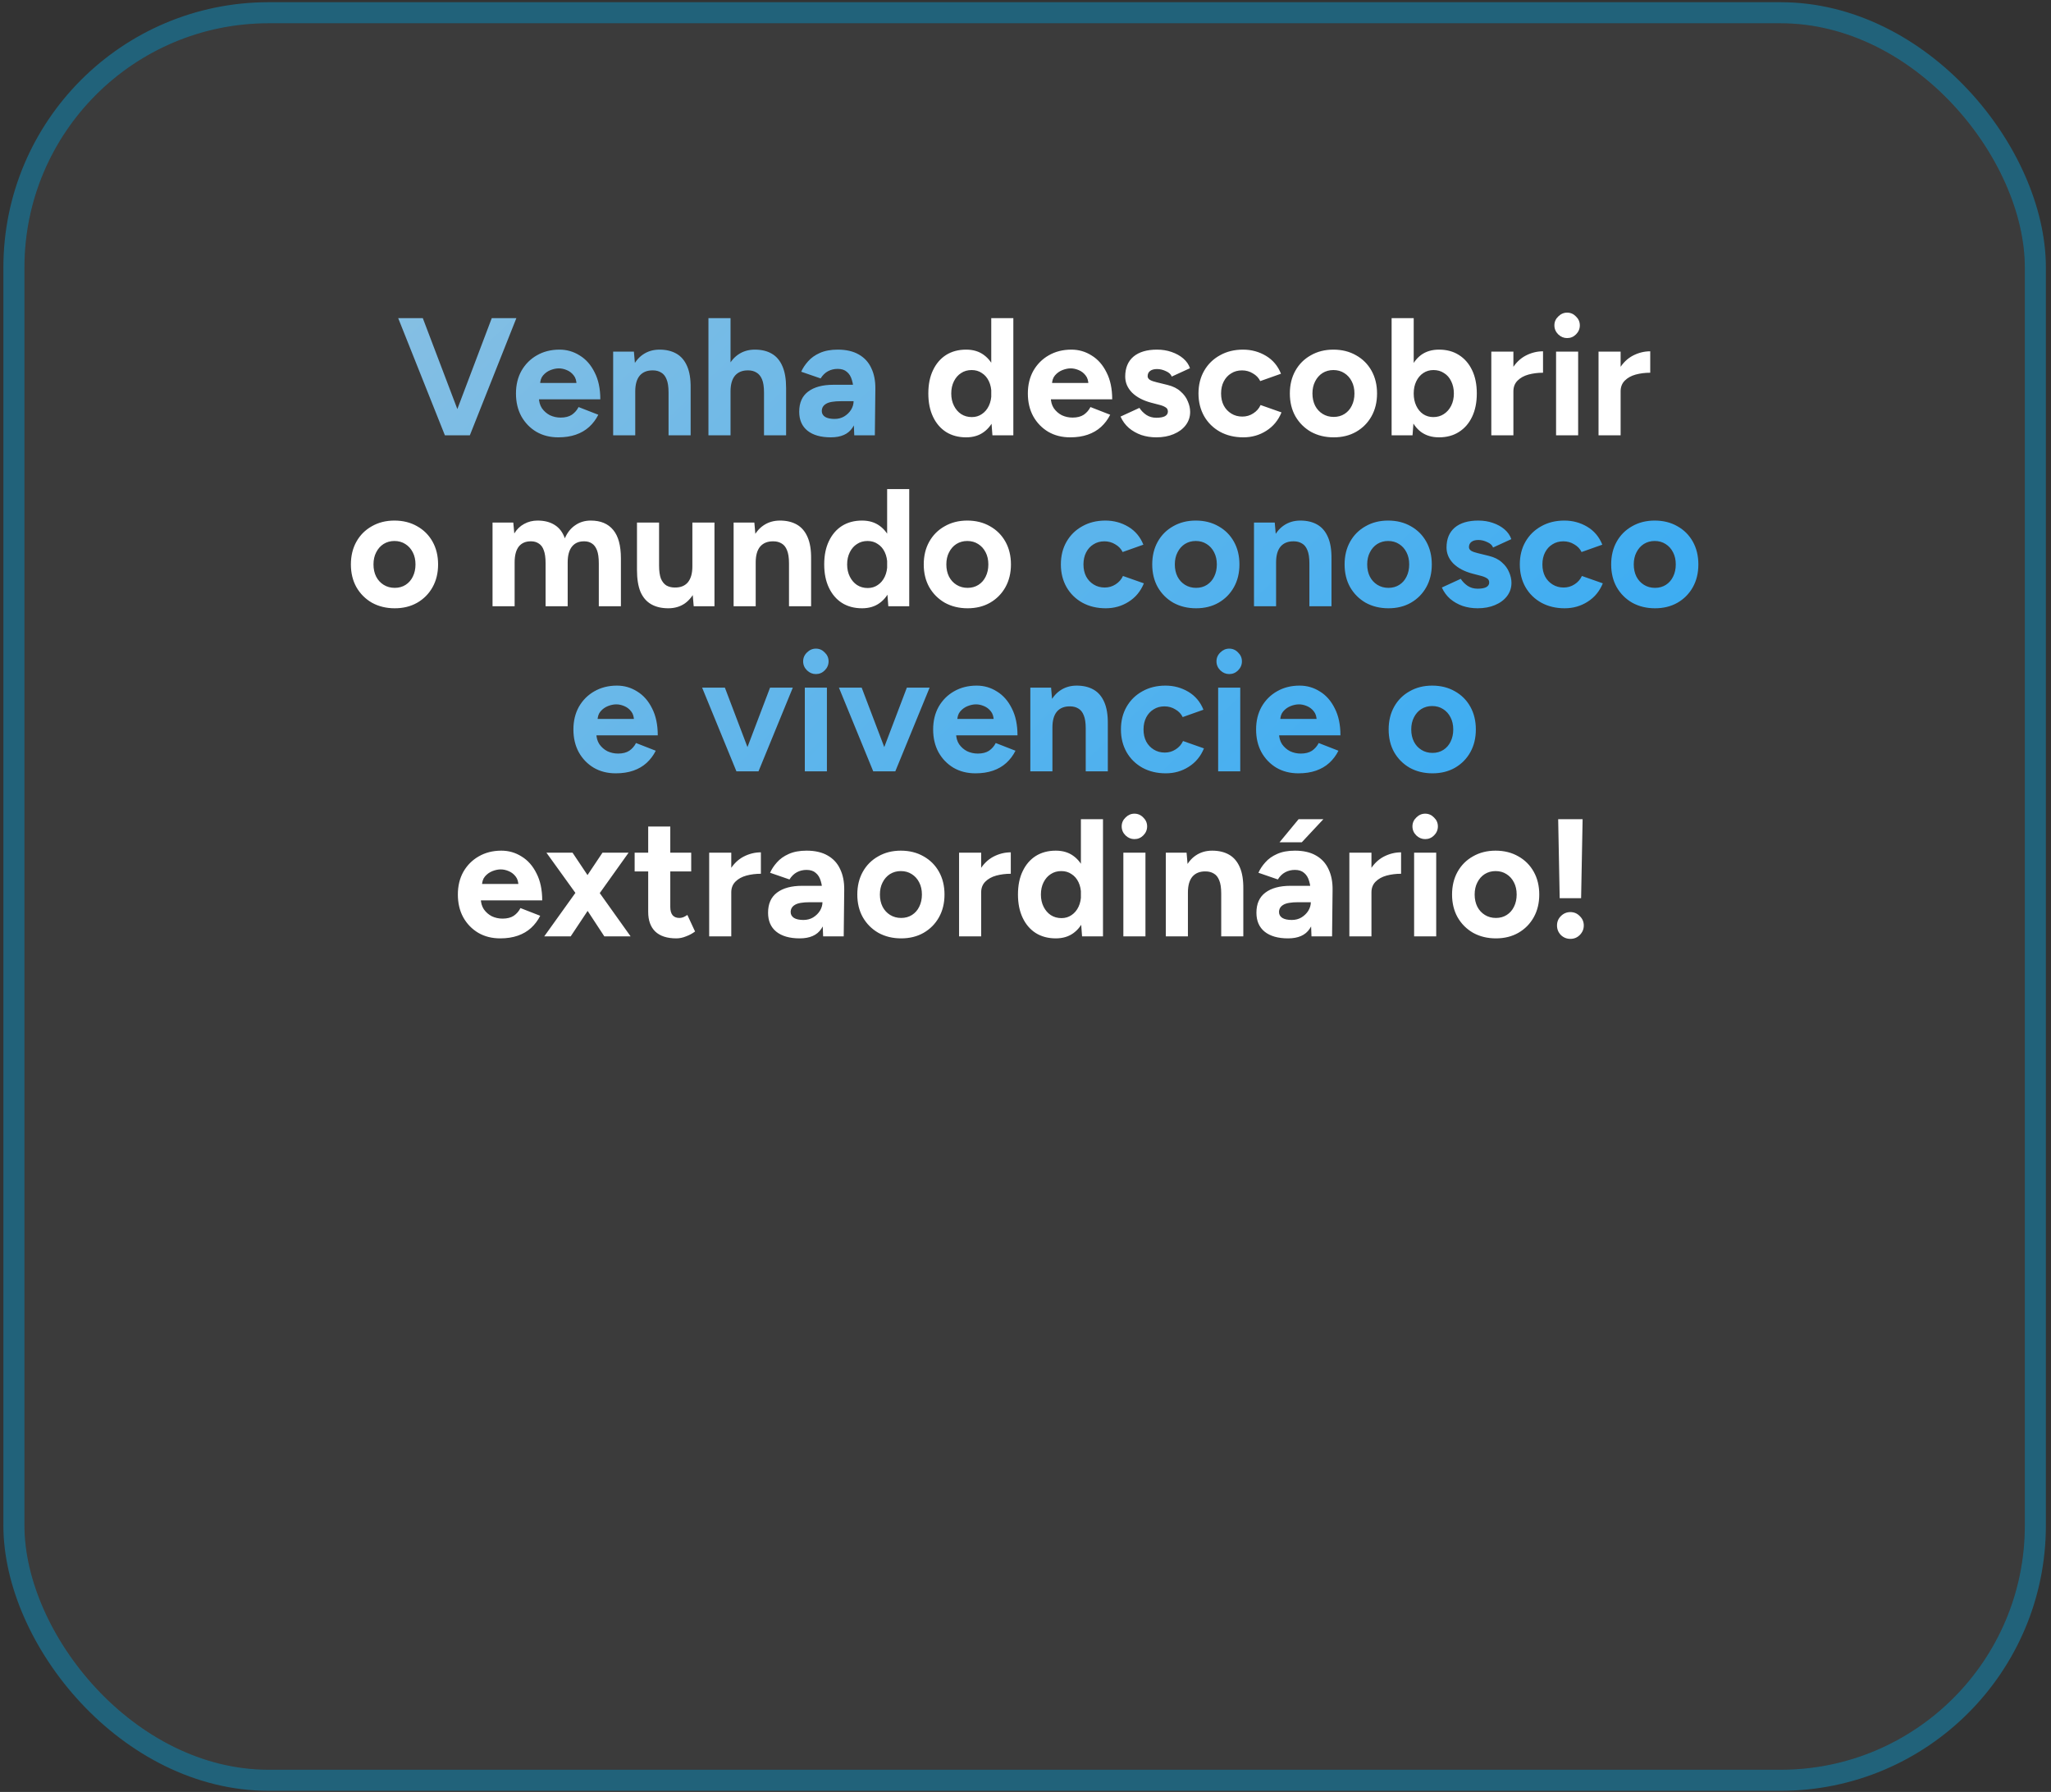
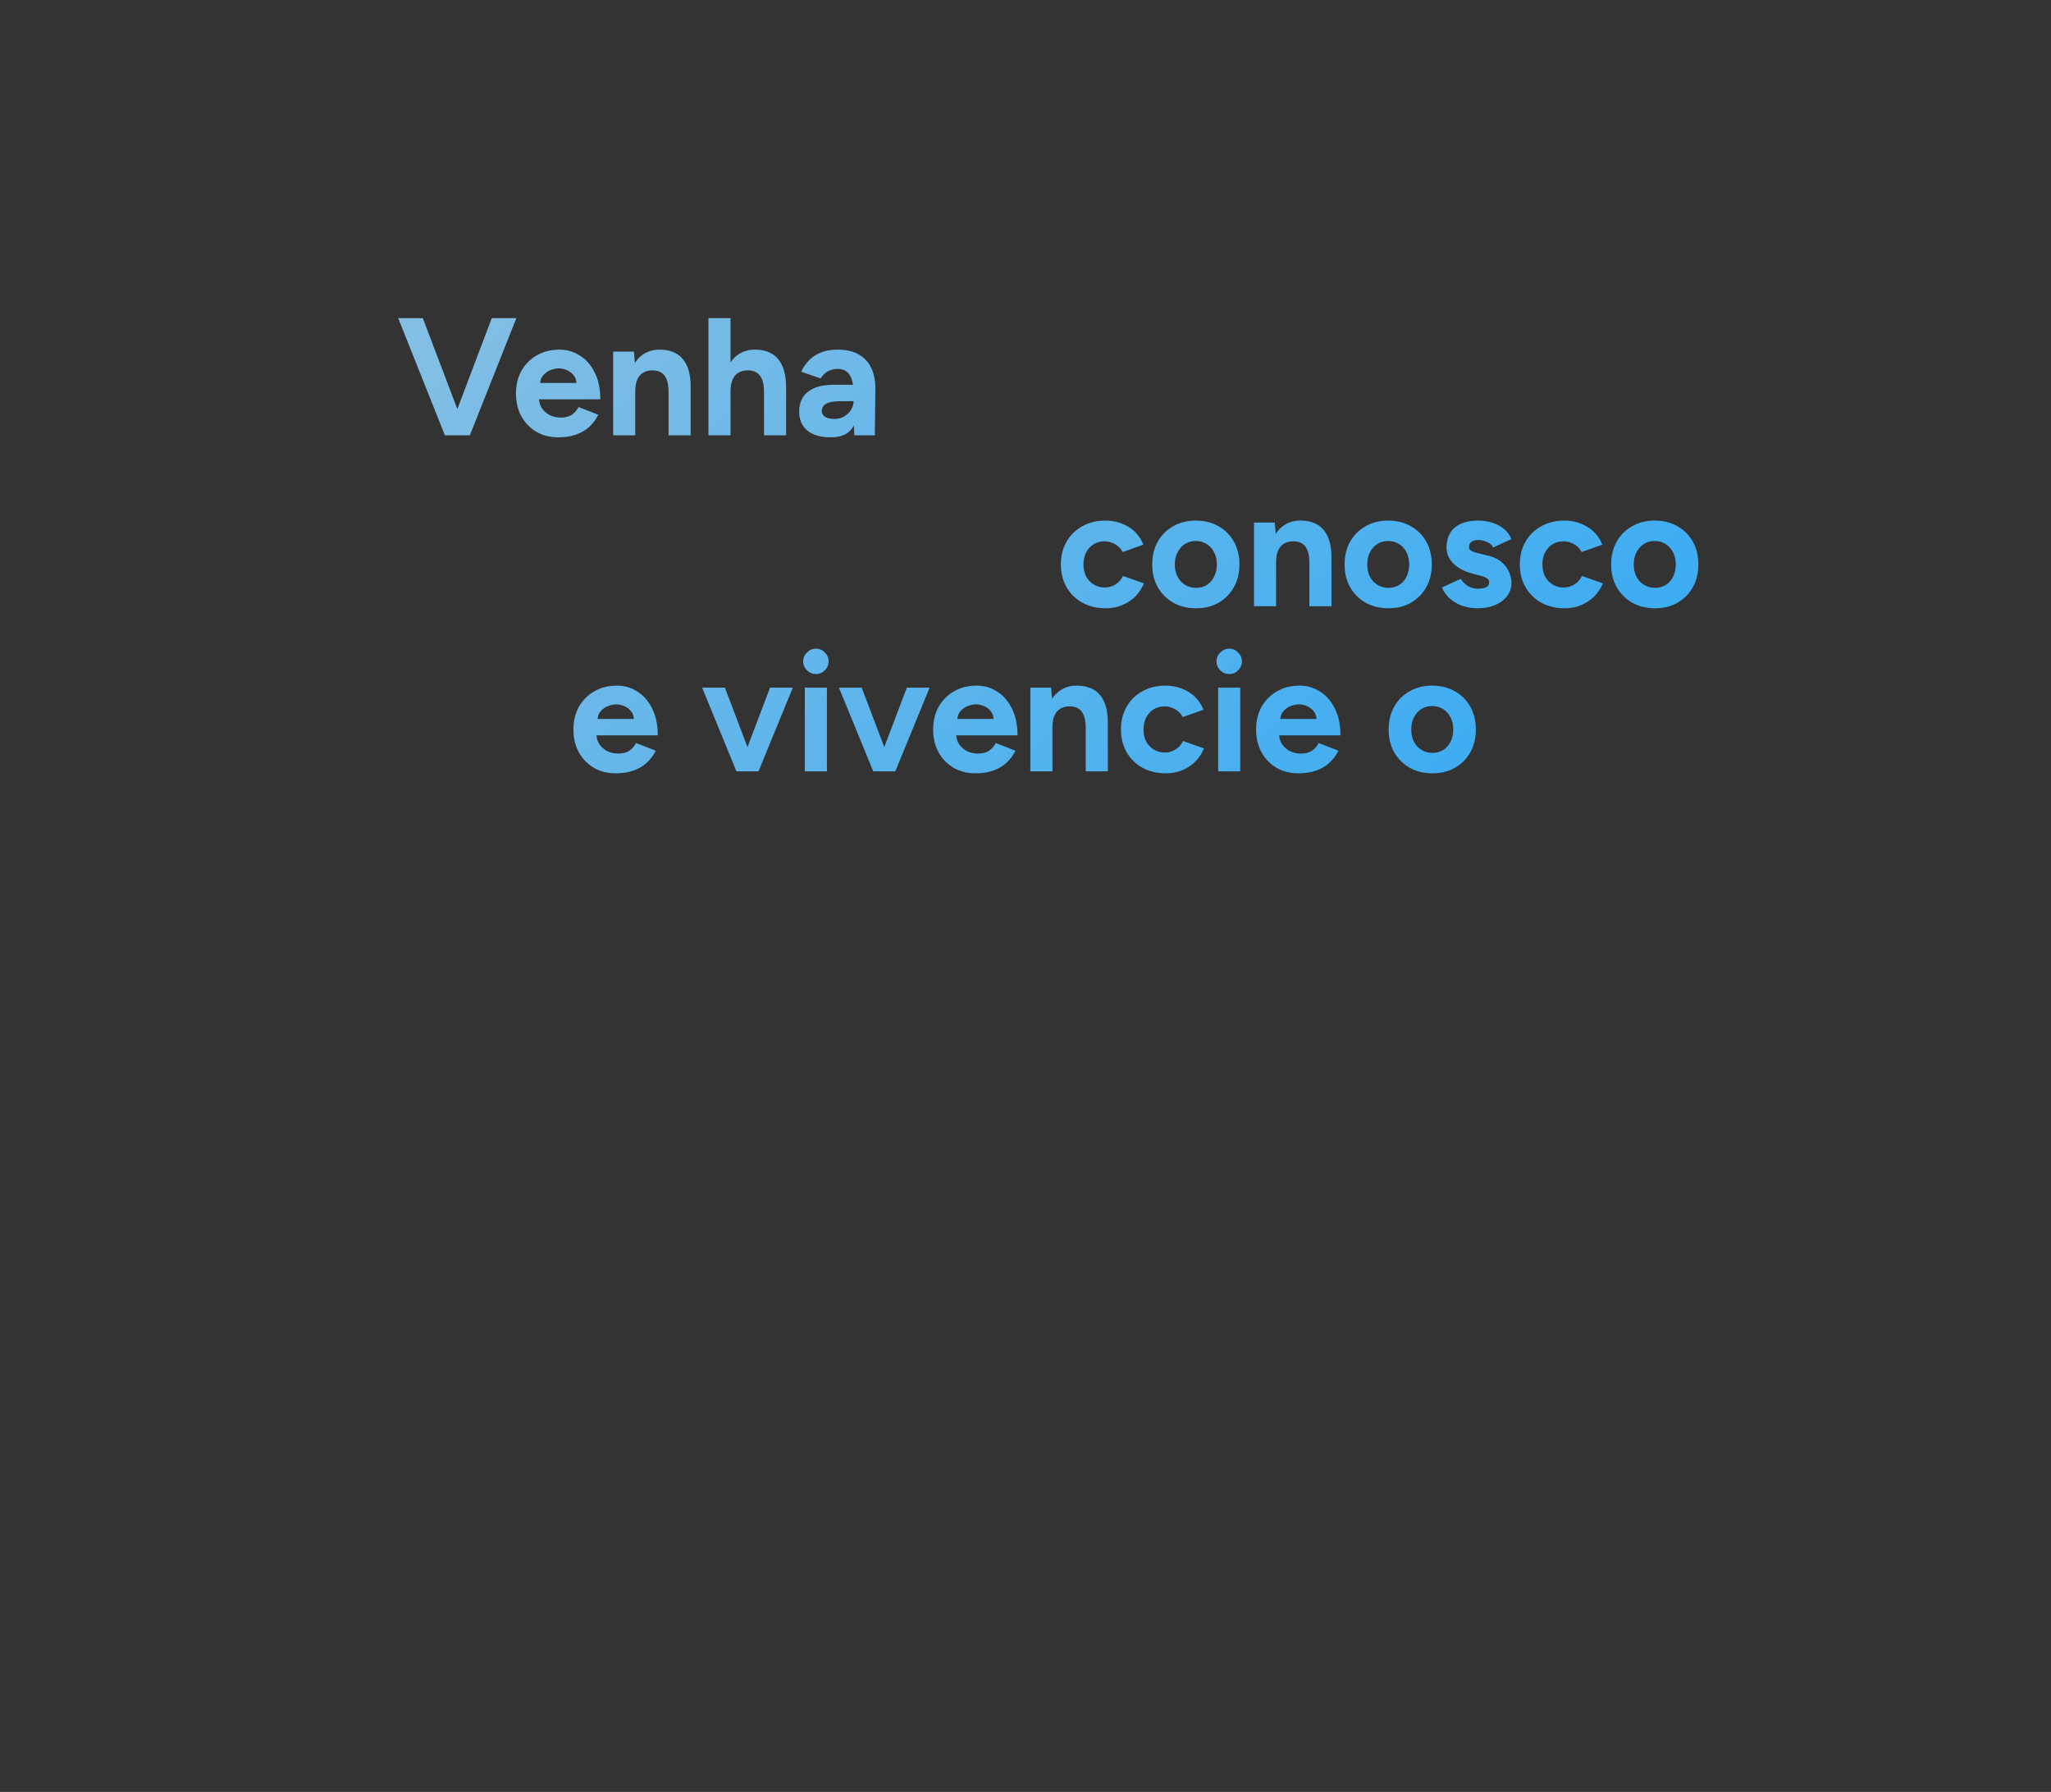
<svg xmlns="http://www.w3.org/2000/svg" width="348" height="304" viewBox="0 0 348 304" fill="none">
  <rect x="0" y="0" width="348" height="304" fill="#333333" stroke="none" />
  <g data-figma-bg-blur-radius="14.2901">
-     <rect x="4.147" y="3.947" width="339.412" height="296.291" rx="41.441" fill="#D9D9D9" fill-opacity="0.05" />
-     <rect x="2.361" y="2.161" width="342.984" height="299.863" rx="43.228" stroke="#00BBFF" stroke-opacity="0.35" stroke-width="3.573" />
-   </g>
+     </g>
  <path d="M75.913 73.853L83.438 53.976H87.613L79.719 73.853H75.913ZM75.487 73.853L67.565 53.976H71.739L79.293 73.853H75.487ZM94.73 74.194C93.329 74.194 92.089 73.882 91.01 73.257C89.931 72.614 89.079 71.733 88.454 70.616C87.849 69.499 87.546 68.212 87.546 66.754C87.546 65.297 87.858 64.009 88.483 62.892C89.126 61.775 89.997 60.905 91.095 60.28C92.212 59.636 93.49 59.314 94.929 59.314C96.178 59.314 97.324 59.646 98.365 60.308C99.425 60.952 100.267 61.908 100.892 63.176C101.536 64.426 101.858 65.95 101.858 67.748H91.095L91.436 67.407C91.436 68.108 91.606 68.723 91.947 69.253C92.307 69.764 92.761 70.162 93.31 70.446C93.878 70.711 94.484 70.844 95.128 70.844C95.904 70.844 96.538 70.683 97.03 70.361C97.522 70.02 97.901 69.585 98.166 69.055L101.517 70.361C101.119 71.156 100.599 71.847 99.955 72.434C99.33 73.002 98.583 73.437 97.712 73.74C96.841 74.043 95.847 74.194 94.73 74.194ZM91.635 65.306L91.294 64.965H98.138L97.825 65.306C97.825 64.625 97.665 64.085 97.343 63.688C97.021 63.271 96.623 62.968 96.15 62.779C95.696 62.59 95.251 62.495 94.815 62.495C94.38 62.495 93.916 62.59 93.424 62.779C92.932 62.968 92.506 63.271 92.146 63.688C91.805 64.085 91.635 64.625 91.635 65.306ZM104.036 73.853V59.655H107.557L107.784 62.268V73.853H104.036ZM113.435 73.853V66.584H117.184V73.853H113.435ZM113.435 66.584C113.435 65.618 113.322 64.871 113.095 64.341C112.886 63.81 112.583 63.432 112.186 63.205C111.788 62.959 111.325 62.836 110.794 62.836C109.829 62.817 109.081 63.11 108.551 63.716C108.04 64.322 107.784 65.221 107.784 66.414H106.535C106.535 64.899 106.753 63.621 107.188 62.58C107.642 61.52 108.267 60.715 109.062 60.166C109.876 59.598 110.823 59.314 111.902 59.314C113.019 59.314 113.975 59.542 114.77 59.996C115.565 60.45 116.171 61.16 116.587 62.126C117.004 63.072 117.203 64.303 117.184 65.817V66.584H113.435ZM120.204 73.853V53.976H123.952V73.853H120.204ZM129.632 73.853V66.584H133.38V73.853H129.632ZM129.632 66.584C129.632 65.618 129.518 64.871 129.291 64.341C129.064 63.81 128.751 63.432 128.354 63.205C127.956 62.959 127.493 62.836 126.962 62.836C125.997 62.817 125.249 63.11 124.719 63.716C124.208 64.322 123.952 65.221 123.952 66.414H122.703C122.703 64.899 122.921 63.621 123.356 62.58C123.81 61.52 124.435 60.715 125.23 60.166C126.044 59.598 126.991 59.314 128.07 59.314C129.206 59.314 130.162 59.542 130.938 59.996C131.733 60.45 132.339 61.16 132.755 62.126C133.172 63.072 133.38 64.303 133.38 65.817V66.584H129.632ZM144.946 73.853L144.833 70.985V66.669C144.833 65.817 144.738 65.088 144.549 64.483C144.379 63.877 144.095 63.413 143.697 63.091C143.318 62.75 142.798 62.58 142.135 62.58C141.529 62.58 140.98 62.712 140.488 62.978C139.996 63.243 139.579 63.65 139.239 64.199L135.945 63.063C136.21 62.457 136.598 61.87 137.109 61.302C137.62 60.715 138.283 60.242 139.097 59.882C139.93 59.504 140.943 59.314 142.135 59.314C143.574 59.314 144.767 59.589 145.713 60.138C146.679 60.687 147.389 61.463 147.843 62.466C148.316 63.451 148.543 64.625 148.524 65.988L148.439 73.853H144.946ZM140.971 74.194C139.267 74.194 137.942 73.816 136.995 73.058C136.068 72.301 135.604 71.231 135.604 69.85C135.604 68.335 136.106 67.199 137.109 66.442C138.131 65.666 139.561 65.278 141.397 65.278H145.003V68.061H142.703C141.473 68.061 140.621 68.212 140.147 68.515C139.674 68.799 139.437 69.206 139.437 69.736C139.437 70.153 139.627 70.484 140.005 70.73C140.384 70.957 140.914 71.071 141.596 71.071C142.22 71.071 142.769 70.929 143.243 70.645C143.735 70.342 144.123 69.963 144.407 69.509C144.691 69.035 144.833 68.553 144.833 68.061H145.742C145.742 69.992 145.372 71.497 144.634 72.576C143.915 73.655 142.694 74.194 140.971 74.194ZM187.612 103.194C186.135 103.194 184.82 102.882 183.665 102.257C182.51 101.614 181.611 100.733 180.967 99.616C180.323 98.48 180.002 97.193 180.002 95.754C180.002 94.297 180.323 93.009 180.967 91.892C181.611 90.775 182.501 89.905 183.636 89.28C184.772 88.636 186.078 88.314 187.555 88.314C188.975 88.314 190.272 88.665 191.445 89.365C192.619 90.066 193.471 91.078 194.001 92.403L190.48 93.653C190.215 93.104 189.798 92.668 189.231 92.347C188.682 92.006 188.066 91.836 187.385 91.836C186.684 91.836 186.069 92.006 185.539 92.347C185.009 92.668 184.592 93.123 184.29 93.71C183.987 94.297 183.835 94.978 183.835 95.754C183.835 96.531 183.987 97.212 184.29 97.799C184.592 98.367 185.018 98.821 185.567 99.162C186.116 99.503 186.741 99.673 187.442 99.673C188.123 99.673 188.738 99.493 189.287 99.133C189.855 98.774 190.272 98.301 190.537 97.714L194.086 98.963C193.537 100.307 192.676 101.348 191.502 102.087C190.347 102.825 189.051 103.194 187.612 103.194ZM202.943 103.194C201.505 103.194 200.217 102.882 199.081 102.257C197.964 101.614 197.084 100.733 196.44 99.616C195.816 98.499 195.503 97.212 195.503 95.754C195.503 94.297 195.816 93.009 196.44 91.892C197.065 90.775 197.936 89.905 199.053 89.28C200.17 88.636 201.448 88.314 202.886 88.314C204.344 88.314 205.632 88.636 206.748 89.28C207.865 89.905 208.736 90.775 209.361 91.892C209.986 93.009 210.298 94.297 210.298 95.754C210.298 97.212 209.986 98.499 209.361 99.616C208.736 100.733 207.865 101.614 206.748 102.257C205.65 102.882 204.382 103.194 202.943 103.194ZM202.943 99.73C203.644 99.73 204.259 99.559 204.789 99.219C205.319 98.878 205.726 98.414 206.01 97.827C206.313 97.222 206.464 96.531 206.464 95.754C206.464 94.978 206.313 94.297 206.01 93.71C205.707 93.104 205.281 92.631 204.732 92.29C204.202 91.949 203.587 91.779 202.886 91.779C202.205 91.779 201.59 91.949 201.041 92.29C200.511 92.631 200.094 93.104 199.791 93.71C199.488 94.297 199.337 94.978 199.337 95.754C199.337 96.531 199.488 97.222 199.791 97.827C200.094 98.414 200.52 98.878 201.069 99.219C201.618 99.559 202.243 99.73 202.943 99.73ZM212.77 102.854V88.655H216.291L216.518 91.268V102.854H212.77ZM222.169 102.854V95.584H225.918V102.854H222.169ZM222.169 95.584C222.169 94.618 222.056 93.871 221.829 93.341C221.62 92.811 221.318 92.432 220.92 92.205C220.522 91.959 220.059 91.836 219.529 91.836C218.563 91.817 217.815 92.11 217.285 92.716C216.774 93.322 216.518 94.221 216.518 95.414H215.269C215.269 93.899 215.487 92.621 215.922 91.58C216.376 90.52 217.001 89.715 217.796 89.166C218.61 88.598 219.557 88.314 220.636 88.314C221.753 88.314 222.709 88.542 223.504 88.996C224.299 89.45 224.905 90.16 225.321 91.126C225.738 92.072 225.937 93.303 225.918 94.817V95.584H222.169ZM235.583 103.194C234.144 103.194 232.857 102.882 231.721 102.257C230.604 101.614 229.724 100.733 229.08 99.616C228.455 98.499 228.143 97.212 228.143 95.754C228.143 94.297 228.455 93.009 229.08 91.892C229.705 90.775 230.576 89.905 231.693 89.28C232.809 88.636 234.087 88.314 235.526 88.314C236.984 88.314 238.271 88.636 239.388 89.28C240.505 89.905 241.376 90.775 242.001 91.892C242.625 93.009 242.938 94.297 242.938 95.754C242.938 97.212 242.625 98.499 242.001 99.616C241.376 100.733 240.505 101.614 239.388 102.257C238.29 102.882 237.022 103.194 235.583 103.194ZM235.583 99.73C236.283 99.73 236.899 99.559 237.429 99.219C237.959 98.878 238.366 98.414 238.65 97.827C238.953 97.222 239.104 96.531 239.104 95.754C239.104 94.978 238.953 94.297 238.65 93.71C238.347 93.104 237.921 92.631 237.372 92.29C236.842 91.949 236.227 91.779 235.526 91.779C234.845 91.779 234.229 91.949 233.68 92.29C233.15 92.631 232.734 93.104 232.431 93.71C232.128 94.297 231.977 94.978 231.977 95.754C231.977 96.531 232.128 97.222 232.431 97.827C232.734 98.414 233.16 98.878 233.709 99.219C234.258 99.559 234.882 99.73 235.583 99.73ZM250.72 103.194C249.811 103.194 248.959 103.062 248.164 102.797C247.369 102.513 246.669 102.115 246.063 101.604C245.457 101.074 244.984 100.43 244.643 99.673L247.852 98.196C248.136 98.651 248.524 99.048 249.016 99.389C249.508 99.711 250.076 99.872 250.72 99.872C251.345 99.872 251.827 99.787 252.168 99.616C252.509 99.427 252.679 99.162 252.679 98.821C252.679 98.48 252.537 98.234 252.253 98.083C251.988 97.912 251.619 97.77 251.146 97.657L249.84 97.316C248.477 96.957 247.398 96.388 246.602 95.612C245.826 94.817 245.438 93.909 245.438 92.886C245.438 91.429 245.902 90.302 246.83 89.507C247.776 88.712 249.111 88.314 250.834 88.314C251.723 88.314 252.547 88.447 253.304 88.712C254.08 88.977 254.743 89.346 255.292 89.819C255.841 90.293 256.219 90.842 256.428 91.466L253.332 92.886C253.2 92.508 252.878 92.205 252.367 91.978C251.856 91.731 251.345 91.608 250.834 91.608C250.322 91.608 249.925 91.722 249.641 91.949C249.376 92.157 249.243 92.451 249.243 92.829C249.243 93.076 249.376 93.284 249.641 93.454C249.906 93.606 250.285 93.738 250.777 93.852L252.623 94.306C253.55 94.533 254.288 94.902 254.837 95.414C255.405 95.906 255.812 96.464 256.059 97.089C256.324 97.695 256.456 98.291 256.456 98.878C256.456 99.73 256.201 100.487 255.689 101.15C255.197 101.793 254.516 102.295 253.645 102.655C252.793 103.014 251.818 103.194 250.72 103.194ZM265.481 103.194C264.005 103.194 262.689 102.882 261.534 102.257C260.379 101.614 259.48 100.733 258.836 99.616C258.193 98.48 257.871 97.193 257.871 95.754C257.871 94.297 258.193 93.009 258.836 91.892C259.48 90.775 260.37 89.905 261.506 89.28C262.641 88.636 263.948 88.314 265.424 88.314C266.844 88.314 268.141 88.665 269.315 89.365C270.488 90.066 271.34 91.078 271.87 92.403L268.349 93.653C268.084 93.104 267.668 92.668 267.1 92.347C266.551 92.006 265.935 91.836 265.254 91.836C264.554 91.836 263.938 92.006 263.408 92.347C262.878 92.668 262.462 93.123 262.159 93.71C261.856 94.297 261.704 94.978 261.704 95.754C261.704 96.531 261.856 97.212 262.159 97.799C262.462 98.367 262.888 98.821 263.437 99.162C263.986 99.503 264.61 99.673 265.311 99.673C265.992 99.673 266.608 99.493 267.157 99.133C267.724 98.774 268.141 98.301 268.406 97.714L271.956 98.963C271.407 100.307 270.545 101.348 269.371 102.087C268.217 102.825 266.92 103.194 265.481 103.194ZM280.812 103.194C279.374 103.194 278.086 102.882 276.951 102.257C275.834 101.614 274.953 100.733 274.31 99.616C273.685 98.499 273.373 97.212 273.373 95.754C273.373 94.297 273.685 93.009 274.31 91.892C274.934 90.775 275.805 89.905 276.922 89.28C278.039 88.636 279.317 88.314 280.756 88.314C282.213 88.314 283.501 88.636 284.618 89.28C285.735 89.905 286.605 90.775 287.23 91.892C287.855 93.009 288.167 94.297 288.167 95.754C288.167 97.212 287.855 98.499 287.23 99.616C286.605 100.733 285.735 101.614 284.618 102.257C283.52 102.882 282.251 103.194 280.812 103.194ZM280.812 99.73C281.513 99.73 282.128 99.559 282.658 99.219C283.188 98.878 283.595 98.414 283.879 97.827C284.182 97.222 284.334 96.531 284.334 95.754C284.334 94.978 284.182 94.297 283.879 93.71C283.576 93.104 283.15 92.631 282.601 92.29C282.071 91.949 281.456 91.779 280.756 91.779C280.074 91.779 279.459 91.949 278.91 92.29C278.38 92.631 277.963 93.104 277.66 93.71C277.358 94.297 277.206 94.978 277.206 95.754C277.206 96.531 277.358 97.222 277.66 97.827C277.963 98.414 278.389 98.878 278.938 99.219C279.487 99.559 280.112 99.73 280.812 99.73ZM104.478 131.194C103.077 131.194 101.837 130.882 100.758 130.257C99.679 129.614 98.827 128.733 98.202 127.616C97.596 126.499 97.293 125.212 97.293 123.754C97.293 122.297 97.606 121.009 98.23 119.892C98.874 118.775 99.745 117.905 100.843 117.28C101.96 116.636 103.238 116.314 104.676 116.314C105.926 116.314 107.071 116.646 108.112 117.308C109.173 117.952 110.015 118.908 110.64 120.176C111.283 121.426 111.605 122.95 111.605 124.748H100.843L101.184 124.407C101.184 125.108 101.354 125.723 101.695 126.253C102.054 126.764 102.509 127.162 103.058 127.446C103.626 127.711 104.232 127.843 104.875 127.843C105.651 127.843 106.286 127.683 106.778 127.361C107.27 127.02 107.649 126.585 107.914 126.054L111.264 127.361C110.867 128.156 110.346 128.847 109.703 129.434C109.078 130.002 108.33 130.437 107.459 130.74C106.588 131.043 105.595 131.194 104.478 131.194ZM101.382 122.306L101.042 121.965H107.885L107.573 122.306C107.573 121.625 107.412 121.085 107.09 120.687C106.768 120.271 106.371 119.968 105.897 119.779C105.443 119.589 104.998 119.495 104.563 119.495C104.127 119.495 103.664 119.589 103.171 119.779C102.679 119.968 102.253 120.271 101.894 120.687C101.553 121.085 101.382 121.625 101.382 122.306ZM125.264 130.854L130.659 116.655H134.521L128.7 130.854H125.264ZM124.951 130.854L119.13 116.655H122.992L128.387 130.854H124.951ZM136.556 130.854V116.655H140.305V130.854H136.556ZM138.43 114.355C137.862 114.355 137.361 114.147 136.925 113.73C136.49 113.295 136.272 112.784 136.272 112.197C136.272 111.61 136.49 111.108 136.925 110.692C137.361 110.256 137.862 110.039 138.43 110.039C139.017 110.039 139.519 110.256 139.935 110.692C140.371 111.108 140.589 111.61 140.589 112.197C140.589 112.784 140.371 113.295 139.935 113.73C139.519 114.147 139.017 114.355 138.43 114.355ZM148.475 130.854L153.87 116.655H157.732L151.911 130.854H148.475ZM148.163 130.854L142.341 116.655H146.203L151.599 130.854H148.163ZM165.514 131.194C164.113 131.194 162.873 130.882 161.794 130.257C160.715 129.614 159.863 128.733 159.238 127.616C158.633 126.499 158.33 125.212 158.33 123.754C158.33 122.297 158.642 121.009 159.267 119.892C159.91 118.775 160.781 117.905 161.879 117.28C162.996 116.636 164.274 116.314 165.713 116.314C166.962 116.314 168.108 116.646 169.149 117.308C170.209 117.952 171.051 118.908 171.676 120.176C172.32 121.426 172.642 122.95 172.642 124.748H161.879L162.22 124.407C162.22 125.108 162.39 125.723 162.731 126.253C163.091 126.764 163.545 127.162 164.094 127.446C164.662 127.711 165.268 127.843 165.912 127.843C166.688 127.843 167.322 127.683 167.814 127.361C168.306 127.02 168.685 126.585 168.95 126.054L172.301 127.361C171.903 128.156 171.383 128.847 170.739 129.434C170.114 130.002 169.367 130.437 168.496 130.74C167.625 131.043 166.631 131.194 165.514 131.194ZM162.419 122.306L162.078 121.965H168.922L168.609 122.306C168.609 121.625 168.448 121.085 168.127 120.687C167.805 120.271 167.407 119.968 166.934 119.779C166.48 119.589 166.035 119.495 165.599 119.495C165.164 119.495 164.7 119.589 164.208 119.779C163.716 119.968 163.29 120.271 162.93 120.687C162.589 121.085 162.419 121.625 162.419 122.306ZM174.82 130.854V116.655H178.341L178.568 119.268V130.854H174.82ZM184.219 130.854V123.584H187.968V130.854H184.219ZM184.219 123.584C184.219 122.618 184.106 121.871 183.879 121.341C183.67 120.811 183.367 120.432 182.97 120.205C182.572 119.959 182.108 119.836 181.578 119.836C180.613 119.817 179.865 120.11 179.335 120.716C178.824 121.322 178.568 122.221 178.568 123.414H177.319C177.319 121.899 177.537 120.621 177.972 119.58C178.426 118.52 179.051 117.715 179.846 117.166C180.66 116.598 181.607 116.314 182.686 116.314C183.803 116.314 184.759 116.542 185.554 116.996C186.349 117.45 186.955 118.16 187.371 119.126C187.788 120.072 187.987 121.303 187.968 122.817V123.584H184.219ZM197.803 131.194C196.327 131.194 195.011 130.882 193.856 130.257C192.701 129.614 191.802 128.733 191.158 127.616C190.515 126.48 190.193 125.193 190.193 123.754C190.193 122.297 190.515 121.009 191.158 119.892C191.802 118.775 192.692 117.905 193.828 117.28C194.963 116.636 196.27 116.314 197.746 116.314C199.166 116.314 200.463 116.665 201.637 117.365C202.81 118.066 203.662 119.078 204.192 120.404L200.671 121.653C200.406 121.104 199.99 120.669 199.422 120.347C198.873 120.006 198.257 119.836 197.576 119.836C196.876 119.836 196.26 120.006 195.73 120.347C195.2 120.669 194.784 121.123 194.481 121.71C194.178 122.297 194.026 122.978 194.026 123.754C194.026 124.531 194.178 125.212 194.481 125.799C194.784 126.367 195.21 126.821 195.759 127.162C196.308 127.503 196.932 127.673 197.633 127.673C198.314 127.673 198.93 127.493 199.479 127.134C200.046 126.774 200.463 126.301 200.728 125.714L204.278 126.963C203.729 128.307 202.867 129.348 201.694 130.087C200.539 130.825 199.242 131.194 197.803 131.194ZM206.688 130.854V116.655H210.437V130.854H206.688ZM208.563 114.355C207.995 114.355 207.493 114.147 207.058 113.73C206.622 113.295 206.404 112.784 206.404 112.197C206.404 111.61 206.622 111.108 207.058 110.692C207.493 110.256 207.995 110.039 208.563 110.039C209.149 110.039 209.651 110.256 210.068 110.692C210.503 111.108 210.721 111.61 210.721 112.197C210.721 112.784 210.503 113.295 210.068 113.73C209.651 114.147 209.149 114.355 208.563 114.355ZM220.311 131.194C218.91 131.194 217.67 130.882 216.591 130.257C215.512 129.614 214.66 128.733 214.035 127.616C213.429 126.499 213.126 125.212 213.126 123.754C213.126 122.297 213.439 121.009 214.064 119.892C214.707 118.775 215.578 117.905 216.676 117.28C217.793 116.636 219.071 116.314 220.51 116.314C221.759 116.314 222.904 116.646 223.946 117.308C225.006 117.952 225.848 118.908 226.473 120.176C227.117 121.426 227.438 122.95 227.438 124.748H216.676L217.017 124.407C217.017 125.108 217.187 125.723 217.528 126.253C217.888 126.764 218.342 127.162 218.891 127.446C219.459 127.711 220.065 127.843 220.708 127.843C221.485 127.843 222.119 127.683 222.611 127.361C223.103 127.02 223.482 126.585 223.747 126.054L227.098 127.361C226.7 128.156 226.18 128.847 225.536 129.434C224.911 130.002 224.163 130.437 223.293 130.74C222.422 131.043 221.428 131.194 220.311 131.194ZM217.216 122.306L216.875 121.965H223.718L223.406 122.306C223.406 121.625 223.245 121.085 222.923 120.687C222.602 120.271 222.204 119.968 221.731 119.779C221.276 119.589 220.831 119.495 220.396 119.495C219.961 119.495 219.497 119.589 219.005 119.779C218.512 119.968 218.086 120.271 217.727 120.687C217.386 121.085 217.216 121.625 217.216 122.306ZM243.056 131.194C241.618 131.194 240.33 130.882 239.195 130.257C238.078 129.614 237.197 128.733 236.554 127.616C235.929 126.499 235.617 125.212 235.617 123.754C235.617 122.297 235.929 121.009 236.554 119.892C237.178 118.775 238.049 117.905 239.166 117.28C240.283 116.636 241.561 116.314 243 116.314C244.457 116.314 245.745 116.636 246.862 117.28C247.979 117.905 248.849 118.775 249.474 119.892C250.099 121.009 250.411 122.297 250.411 123.754C250.411 125.212 250.099 126.499 249.474 127.616C248.849 128.733 247.979 129.614 246.862 130.257C245.764 130.882 244.495 131.194 243.056 131.194ZM243.056 127.73C243.757 127.73 244.372 127.559 244.902 127.219C245.432 126.878 245.839 126.414 246.123 125.827C246.426 125.221 246.578 124.531 246.578 123.754C246.578 122.978 246.426 122.297 246.123 121.71C245.82 121.104 245.394 120.631 244.845 120.29C244.315 119.949 243.7 119.779 243 119.779C242.318 119.779 241.703 119.949 241.154 120.29C240.624 120.631 240.207 121.104 239.904 121.71C239.602 122.297 239.45 122.978 239.45 123.754C239.45 124.531 239.602 125.221 239.904 125.827C240.207 126.414 240.633 126.878 241.182 127.219C241.731 127.559 242.356 127.73 243.056 127.73Z" fill="url(#paint0_linear_6040_1328)" />
-   <path d="M168.388 73.853L168.189 71.213V53.976H171.937V73.853H168.388ZM163.929 74.194C162.623 74.194 161.487 73.891 160.522 73.286C159.575 72.68 158.837 71.818 158.307 70.701C157.777 69.585 157.512 68.269 157.512 66.754C157.512 65.221 157.777 63.905 158.307 62.807C158.837 61.69 159.575 60.829 160.522 60.223C161.487 59.617 162.623 59.314 163.929 59.314C165.122 59.314 166.125 59.617 166.939 60.223C167.772 60.829 168.406 61.69 168.842 62.807C169.277 63.905 169.495 65.221 169.495 66.754C169.495 68.269 169.277 69.585 168.842 70.701C168.406 71.818 167.772 72.68 166.939 73.286C166.125 73.891 165.122 74.194 163.929 74.194ZM164.895 70.758C165.538 70.758 166.106 70.588 166.599 70.247C167.11 69.906 167.507 69.433 167.791 68.827C168.075 68.222 168.217 67.531 168.217 66.754C168.217 65.978 168.075 65.287 167.791 64.681C167.507 64.076 167.11 63.612 166.599 63.29C166.106 62.949 165.529 62.779 164.866 62.779C164.185 62.779 163.588 62.949 163.077 63.29C162.566 63.612 162.159 64.076 161.856 64.681C161.553 65.287 161.402 65.978 161.402 66.754C161.402 67.531 161.553 68.222 161.856 68.827C162.159 69.433 162.566 69.906 163.077 70.247C163.607 70.588 164.213 70.758 164.895 70.758ZM181.584 74.194C180.183 74.194 178.943 73.882 177.864 73.257C176.785 72.614 175.933 71.733 175.309 70.616C174.703 69.499 174.4 68.212 174.4 66.754C174.4 65.297 174.712 64.009 175.337 62.892C175.981 61.775 176.851 60.905 177.949 60.28C179.066 59.636 180.344 59.314 181.783 59.314C183.032 59.314 184.178 59.646 185.219 60.308C186.279 60.952 187.122 61.908 187.746 63.176C188.39 64.426 188.712 65.95 188.712 67.748H177.949L178.29 67.407C178.29 68.108 178.461 68.723 178.801 69.253C179.161 69.764 179.615 70.162 180.164 70.446C180.732 70.711 181.338 70.844 181.982 70.844C182.758 70.844 183.392 70.683 183.884 70.361C184.377 70.02 184.755 69.585 185.02 69.055L188.371 70.361C187.974 71.156 187.453 71.847 186.809 72.434C186.185 73.002 185.437 73.437 184.566 73.74C183.695 74.043 182.701 74.194 181.584 74.194ZM178.489 65.306L178.148 64.965H184.992L184.68 65.306C184.68 64.625 184.519 64.085 184.197 63.688C183.875 63.271 183.477 62.968 183.004 62.779C182.55 62.59 182.105 62.495 181.669 62.495C181.234 62.495 180.77 62.59 180.278 62.779C179.786 62.968 179.36 63.271 179 63.688C178.659 64.085 178.489 64.625 178.489 65.306ZM196.2 74.194C195.292 74.194 194.44 74.062 193.645 73.797C192.85 73.513 192.149 73.115 191.543 72.604C190.938 72.074 190.464 71.43 190.123 70.673L193.332 69.196C193.616 69.651 194.004 70.048 194.497 70.389C194.989 70.711 195.557 70.872 196.2 70.872C196.825 70.872 197.308 70.787 197.649 70.616C197.989 70.427 198.16 70.162 198.16 69.821C198.16 69.48 198.018 69.234 197.734 69.083C197.469 68.912 197.1 68.77 196.626 68.657L195.32 68.316C193.957 67.957 192.878 67.388 192.083 66.612C191.307 65.817 190.919 64.909 190.919 63.886C190.919 62.429 191.382 61.302 192.31 60.507C193.257 59.712 194.591 59.314 196.314 59.314C197.204 59.314 198.027 59.447 198.784 59.712C199.561 59.977 200.223 60.346 200.772 60.819C201.321 61.293 201.7 61.842 201.908 62.466L198.813 63.886C198.68 63.508 198.359 63.205 197.847 62.978C197.336 62.731 196.825 62.608 196.314 62.608C195.803 62.608 195.405 62.722 195.121 62.949C194.856 63.157 194.724 63.451 194.724 63.83C194.724 64.076 194.856 64.284 195.121 64.454C195.386 64.606 195.765 64.738 196.257 64.852L198.103 65.306C199.031 65.533 199.769 65.902 200.318 66.414C200.886 66.906 201.293 67.464 201.539 68.089C201.804 68.695 201.937 69.291 201.937 69.878C201.937 70.73 201.681 71.487 201.17 72.15C200.678 72.793 199.996 73.295 199.125 73.655C198.273 74.014 197.298 74.194 196.2 74.194ZM210.962 74.194C209.485 74.194 208.169 73.882 207.014 73.257C205.86 72.614 204.96 71.733 204.317 70.616C203.673 69.48 203.351 68.193 203.351 66.754C203.351 65.297 203.673 64.009 204.317 62.892C204.96 61.775 205.85 60.905 206.986 60.28C208.122 59.636 209.428 59.314 210.905 59.314C212.325 59.314 213.621 59.665 214.795 60.365C215.969 61.066 216.821 62.078 217.351 63.404L213.83 64.653C213.565 64.104 213.148 63.669 212.58 63.347C212.031 63.006 211.416 62.836 210.734 62.836C210.034 62.836 209.419 63.006 208.889 63.347C208.359 63.669 207.942 64.123 207.639 64.71C207.336 65.297 207.185 65.978 207.185 66.754C207.185 67.531 207.336 68.212 207.639 68.799C207.942 69.367 208.368 69.821 208.917 70.162C209.466 70.503 210.091 70.673 210.791 70.673C211.473 70.673 212.088 70.493 212.637 70.133C213.205 69.774 213.621 69.301 213.886 68.714L217.436 69.963C216.887 71.307 216.026 72.349 214.852 73.087C213.697 73.825 212.4 74.194 210.962 74.194ZM226.293 74.194C224.854 74.194 223.567 73.882 222.431 73.257C221.314 72.614 220.434 71.733 219.79 70.616C219.165 69.499 218.853 68.212 218.853 66.754C218.853 65.297 219.165 64.009 219.79 62.892C220.415 61.775 221.286 60.905 222.403 60.28C223.52 59.636 224.797 59.314 226.236 59.314C227.694 59.314 228.981 59.636 230.098 60.28C231.215 60.905 232.086 61.775 232.711 62.892C233.335 64.009 233.648 65.297 233.648 66.754C233.648 68.212 233.335 69.499 232.711 70.616C232.086 71.733 231.215 72.614 230.098 73.257C229 73.882 227.732 74.194 226.293 74.194ZM226.293 70.73C226.993 70.73 227.609 70.559 228.139 70.219C228.669 69.878 229.076 69.414 229.36 68.827C229.663 68.222 229.814 67.531 229.814 66.754C229.814 65.978 229.663 65.297 229.36 64.71C229.057 64.104 228.631 63.631 228.082 63.29C227.552 62.949 226.937 62.779 226.236 62.779C225.555 62.779 224.939 62.949 224.39 63.29C223.86 63.631 223.444 64.104 223.141 64.71C222.838 65.297 222.687 65.978 222.687 66.754C222.687 67.531 222.838 68.222 223.141 68.827C223.444 69.414 223.87 69.878 224.419 70.219C224.968 70.559 225.592 70.73 226.293 70.73ZM236.12 73.853V53.976H239.868V71.213L239.669 73.853H236.12ZM244.156 74.194C242.963 74.194 241.951 73.891 241.118 73.286C240.304 72.68 239.679 71.818 239.243 70.701C238.808 69.585 238.59 68.269 238.59 66.754C238.59 65.221 238.808 63.905 239.243 62.807C239.679 61.69 240.304 60.829 241.118 60.223C241.951 59.617 242.963 59.314 244.156 59.314C245.462 59.314 246.589 59.617 247.535 60.223C248.501 60.829 249.249 61.69 249.779 62.807C250.309 63.905 250.574 65.221 250.574 66.754C250.574 68.269 250.309 69.585 249.779 70.701C249.249 71.818 248.501 72.68 247.535 73.286C246.589 73.891 245.462 74.194 244.156 74.194ZM243.191 70.758C243.872 70.758 244.468 70.588 244.98 70.247C245.51 69.906 245.926 69.433 246.229 68.827C246.532 68.222 246.683 67.531 246.683 66.754C246.683 65.978 246.532 65.287 246.229 64.681C245.945 64.076 245.538 63.612 245.008 63.29C244.497 62.949 243.9 62.779 243.219 62.779C242.575 62.779 241.998 62.949 241.487 63.29C240.976 63.631 240.578 64.104 240.294 64.71C240.01 65.297 239.868 65.978 239.868 66.754C239.868 67.531 240.01 68.222 240.294 68.827C240.578 69.433 240.966 69.906 241.458 70.247C241.97 70.588 242.547 70.758 243.191 70.758ZM255.677 66.385C255.677 64.852 255.97 63.583 256.557 62.58C257.163 61.577 257.93 60.829 258.857 60.337C259.804 59.844 260.788 59.598 261.81 59.598V63.233C260.94 63.233 260.116 63.337 259.34 63.545C258.583 63.754 257.967 64.094 257.494 64.568C257.021 65.041 256.784 65.647 256.784 66.385H255.677ZM253.036 73.853V59.655H256.784V73.853H253.036ZM264.023 73.853V59.655H267.771V73.853H264.023ZM265.897 57.355C265.329 57.355 264.827 57.147 264.392 56.73C263.956 56.295 263.739 55.784 263.739 55.197C263.739 54.61 263.956 54.108 264.392 53.692C264.827 53.256 265.329 53.039 265.897 53.039C266.484 53.039 266.985 53.256 267.402 53.692C267.837 54.108 268.055 54.61 268.055 55.197C268.055 55.784 267.837 56.295 267.402 56.73C266.985 57.147 266.484 57.355 265.897 57.355ZM273.868 66.385C273.868 64.852 274.162 63.583 274.749 62.58C275.354 61.577 276.121 60.829 277.049 60.337C277.995 59.844 278.98 59.598 280.002 59.598V63.233C279.131 63.233 278.308 63.337 277.532 63.545C276.774 63.754 276.159 64.094 275.686 64.568C275.213 65.041 274.976 65.647 274.976 66.385H273.868ZM271.228 73.853V59.655H274.976V73.853H271.228ZM66.977 103.194C65.538 103.194 64.251 102.882 63.115 102.257C61.998 101.614 61.118 100.733 60.474 99.616C59.85 98.499 59.537 97.212 59.537 95.754C59.537 94.297 59.85 93.009 60.474 91.892C61.099 90.775 61.97 89.905 63.087 89.28C64.204 88.636 65.482 88.314 66.92 88.314C68.378 88.314 69.665 88.636 70.782 89.28C71.899 89.905 72.77 90.775 73.395 91.892C74.02 93.009 74.332 94.297 74.332 95.754C74.332 97.212 74.02 98.499 73.395 99.616C72.77 100.733 71.899 101.614 70.782 102.257C69.684 102.882 68.416 103.194 66.977 103.194ZM66.977 99.73C67.678 99.73 68.293 99.559 68.823 99.219C69.353 98.878 69.76 98.414 70.044 97.827C70.347 97.222 70.498 96.531 70.498 95.754C70.498 94.978 70.347 94.297 70.044 93.71C69.741 93.104 69.315 92.631 68.766 92.29C68.236 91.949 67.621 91.779 66.92 91.779C66.239 91.779 65.624 91.949 65.075 92.29C64.544 92.631 64.128 93.104 63.825 93.71C63.522 94.297 63.371 94.978 63.371 95.754C63.371 96.531 63.522 97.222 63.825 97.827C64.128 98.414 64.554 98.878 65.103 99.219C65.652 99.559 66.277 99.73 66.977 99.73ZM83.57 102.854V88.655H87.092L87.262 90.501C87.697 89.781 88.256 89.242 88.937 88.882C89.619 88.504 90.376 88.314 91.209 88.314C92.364 88.314 93.329 88.561 94.106 89.053C94.901 89.545 95.478 90.302 95.838 91.324C96.254 90.359 96.841 89.621 97.598 89.109C98.356 88.579 99.236 88.314 100.239 88.314C101.905 88.314 103.174 88.844 104.044 89.905C104.915 90.946 105.351 92.555 105.351 94.732V102.854H101.602V95.584C101.602 94.618 101.498 93.871 101.29 93.341C101.082 92.811 100.798 92.432 100.438 92.205C100.078 91.959 99.653 91.836 99.16 91.836C98.251 91.817 97.551 92.11 97.059 92.716C96.567 93.322 96.321 94.221 96.321 95.414V102.854H92.572V95.584C92.572 94.618 92.468 93.871 92.26 93.341C92.07 92.811 91.787 92.432 91.408 92.205C91.048 91.959 90.622 91.836 90.13 91.836C89.221 91.817 88.521 92.11 88.029 92.716C87.555 93.322 87.319 94.221 87.319 95.414V102.854H83.57ZM117.705 102.854L117.478 100.241V88.655H121.227V102.854H117.705ZM108.079 95.925V88.655H111.827V95.925H108.079ZM111.827 95.925C111.827 96.871 111.931 97.619 112.14 98.168C112.367 98.698 112.679 99.086 113.077 99.332C113.493 99.559 113.957 99.673 114.468 99.673C115.453 99.692 116.2 99.399 116.711 98.793C117.223 98.168 117.478 97.269 117.478 96.095H118.756C118.756 97.61 118.529 98.897 118.074 99.957C117.62 100.998 116.995 101.803 116.2 102.371C115.405 102.92 114.468 103.194 113.389 103.194C112.253 103.194 111.288 102.967 110.493 102.513C109.697 102.058 109.092 101.358 108.675 100.411C108.278 99.446 108.079 98.206 108.079 96.691V95.925H111.827ZM124.474 102.854V88.655H127.995L128.222 91.268V102.854H124.474ZM133.873 102.854V95.584H137.622V102.854H133.873ZM133.873 95.584C133.873 94.618 133.76 93.871 133.533 93.341C133.324 92.811 133.021 92.432 132.624 92.205C132.226 91.959 131.762 91.836 131.232 91.836C130.267 91.817 129.519 92.11 128.989 92.716C128.478 93.322 128.222 94.221 128.222 95.414H126.973C126.973 93.899 127.191 92.621 127.626 91.58C128.08 90.52 128.705 89.715 129.5 89.166C130.314 88.598 131.261 88.314 132.34 88.314C133.457 88.314 134.413 88.542 135.208 88.996C136.003 89.45 136.609 90.16 137.025 91.126C137.442 92.072 137.641 93.303 137.622 94.817V95.584H133.873ZM150.723 102.854L150.524 100.213V82.976H154.272V102.854H150.723ZM146.264 103.194C144.958 103.194 143.822 102.891 142.857 102.286C141.91 101.68 141.172 100.818 140.642 99.701C140.112 98.585 139.847 97.269 139.847 95.754C139.847 94.221 140.112 92.905 140.642 91.807C141.172 90.69 141.91 89.829 142.857 89.223C143.822 88.617 144.958 88.314 146.264 88.314C147.457 88.314 148.46 88.617 149.275 89.223C150.108 89.829 150.742 90.69 151.177 91.807C151.613 92.905 151.83 94.221 151.83 95.754C151.83 97.269 151.613 98.585 151.177 99.701C150.742 100.818 150.108 101.68 149.275 102.286C148.46 102.891 147.457 103.194 146.264 103.194ZM147.23 99.758C147.874 99.758 148.442 99.588 148.934 99.247C149.445 98.906 149.842 98.433 150.126 97.827C150.41 97.222 150.552 96.531 150.552 95.754C150.552 94.978 150.41 94.287 150.126 93.681C149.842 93.076 149.445 92.612 148.934 92.29C148.442 91.949 147.864 91.779 147.202 91.779C146.52 91.779 145.924 91.949 145.413 92.29C144.901 92.612 144.494 93.076 144.192 93.681C143.889 94.287 143.737 94.978 143.737 95.754C143.737 96.531 143.889 97.222 144.192 97.827C144.494 98.433 144.901 98.906 145.413 99.247C145.943 99.588 146.548 99.758 147.23 99.758ZM164.175 103.194C162.736 103.194 161.449 102.882 160.313 102.257C159.196 101.614 158.316 100.733 157.672 99.616C157.047 98.499 156.735 97.212 156.735 95.754C156.735 94.297 157.047 93.009 157.672 91.892C158.297 90.775 159.168 89.905 160.285 89.28C161.402 88.636 162.679 88.314 164.118 88.314C165.576 88.314 166.863 88.636 167.98 89.28C169.097 89.905 169.968 90.775 170.593 91.892C171.217 93.009 171.53 94.297 171.53 95.754C171.53 97.212 171.217 98.499 170.593 99.616C169.968 100.733 169.097 101.614 167.98 102.257C166.882 102.882 165.614 103.194 164.175 103.194ZM164.175 99.73C164.876 99.73 165.491 99.559 166.021 99.219C166.551 98.878 166.958 98.414 167.242 97.827C167.545 97.222 167.696 96.531 167.696 95.754C167.696 94.978 167.545 94.297 167.242 93.71C166.939 93.104 166.513 92.631 165.964 92.29C165.434 91.949 164.819 91.779 164.118 91.779C163.437 91.779 162.821 91.949 162.272 92.29C161.742 92.631 161.326 93.104 161.023 93.71C160.72 94.297 160.569 94.978 160.569 95.754C160.569 96.531 160.72 97.222 161.023 97.827C161.326 98.414 161.752 98.878 162.301 99.219C162.85 99.559 163.475 99.73 164.175 99.73ZM84.872 159.194C83.471 159.194 82.231 158.882 81.152 158.257C80.073 157.614 79.221 156.733 78.596 155.616C77.99 154.499 77.687 153.212 77.687 151.754C77.687 150.297 78 149.009 78.624 147.892C79.268 146.775 80.139 145.905 81.237 145.28C82.354 144.636 83.632 144.314 85.07 144.314C86.32 144.314 87.465 144.646 88.507 145.308C89.567 145.952 90.409 146.908 91.034 148.176C91.677 149.426 91.999 150.95 91.999 152.748H81.237L81.578 152.407C81.578 153.108 81.748 153.723 82.089 154.253C82.448 154.764 82.903 155.162 83.452 155.446C84.02 155.711 84.626 155.843 85.269 155.843C86.045 155.843 86.68 155.683 87.172 155.361C87.664 155.02 88.043 154.585 88.308 154.054L91.659 155.361C91.261 156.156 90.74 156.847 90.097 157.434C89.472 158.002 88.724 158.437 87.853 158.74C86.983 159.043 85.989 159.194 84.872 159.194ZM81.776 150.306L81.436 149.965H88.279L87.967 150.306C87.967 149.625 87.806 149.085 87.484 148.687C87.162 148.271 86.765 147.968 86.291 147.779C85.837 147.589 85.392 147.495 84.957 147.495C84.522 147.495 84.058 147.589 83.565 147.779C83.073 147.968 82.647 148.271 82.288 148.687C81.947 149.085 81.776 149.625 81.776 150.306ZM92.344 158.854L98.165 150.732L102.226 144.655H106.656L101.005 152.578L96.831 158.854H92.344ZM102.538 158.854L98.421 152.578L92.713 144.655H97.143L101.204 150.732L106.997 158.854H102.538ZM114.753 159.194C113.181 159.194 111.989 158.806 111.175 158.03C110.38 157.254 109.982 156.146 109.982 154.708V140.225H113.73V153.884C113.73 154.49 113.863 154.954 114.128 155.276C114.393 155.578 114.781 155.73 115.292 155.73C115.481 155.73 115.69 155.692 115.917 155.616C116.144 155.522 116.381 155.389 116.627 155.219L117.933 158.03C117.479 158.371 116.968 158.645 116.4 158.854C115.851 159.081 115.302 159.194 114.753 159.194ZM107.682 147.836V144.655H117.28V147.836H107.682ZM122.969 151.385C122.969 149.852 123.262 148.583 123.849 147.58C124.455 146.577 125.222 145.829 126.149 145.337C127.096 144.844 128.08 144.598 129.103 144.598V148.233C128.232 148.233 127.408 148.337 126.632 148.545C125.875 148.754 125.26 149.094 124.786 149.568C124.313 150.041 124.077 150.647 124.077 151.385H122.969ZM120.328 158.854V144.655H124.077V158.854H120.328ZM139.664 158.854L139.55 155.985V151.669C139.55 150.817 139.455 150.088 139.266 149.483C139.096 148.877 138.812 148.413 138.414 148.091C138.036 147.75 137.515 147.58 136.852 147.58C136.247 147.58 135.698 147.713 135.205 147.978C134.713 148.243 134.297 148.65 133.956 149.199L130.662 148.063C130.927 147.457 131.315 146.87 131.826 146.302C132.337 145.715 133 145.242 133.814 144.882C134.647 144.504 135.66 144.314 136.852 144.314C138.291 144.314 139.484 144.589 140.43 145.138C141.396 145.687 142.106 146.463 142.56 147.466C143.033 148.451 143.261 149.625 143.242 150.988L143.156 158.854H139.664ZM135.688 159.194C133.984 159.194 132.659 158.816 131.713 158.058C130.785 157.301 130.321 156.232 130.321 154.85C130.321 153.335 130.823 152.199 131.826 151.442C132.848 150.666 134.278 150.278 136.114 150.278H139.72V153.061H137.42C136.19 153.061 135.338 153.212 134.865 153.515C134.391 153.799 134.155 154.206 134.155 154.736C134.155 155.152 134.344 155.484 134.723 155.73C135.101 155.957 135.631 156.071 136.313 156.071C136.938 156.071 137.487 155.929 137.96 155.645C138.452 155.342 138.84 154.963 139.124 154.509C139.408 154.036 139.55 153.553 139.55 153.061H140.459C140.459 154.992 140.09 156.497 139.351 157.576C138.632 158.655 137.411 159.194 135.688 159.194ZM152.902 159.194C151.464 159.194 150.176 158.882 149.04 158.257C147.923 157.614 147.043 156.733 146.399 155.616C145.775 154.499 145.462 153.212 145.462 151.754C145.462 150.297 145.775 149.009 146.399 147.892C147.024 146.775 147.895 145.905 149.012 145.28C150.129 144.636 151.407 144.314 152.846 144.314C154.303 144.314 155.591 144.636 156.707 145.28C157.824 145.905 158.695 146.775 159.32 147.892C159.945 149.009 160.257 150.297 160.257 151.754C160.257 153.212 159.945 154.499 159.32 155.616C158.695 156.733 157.824 157.614 156.707 158.257C155.609 158.882 154.341 159.194 152.902 159.194ZM152.902 155.73C153.603 155.73 154.218 155.559 154.748 155.219C155.278 154.878 155.685 154.414 155.969 153.827C156.272 153.221 156.424 152.531 156.424 151.754C156.424 150.978 156.272 150.297 155.969 149.71C155.666 149.104 155.24 148.631 154.691 148.29C154.161 147.949 153.546 147.779 152.846 147.779C152.164 147.779 151.549 147.949 151 148.29C150.47 148.631 150.053 149.104 149.75 149.71C149.447 150.297 149.296 150.978 149.296 151.754C149.296 152.531 149.447 153.221 149.75 153.827C150.053 154.414 150.479 154.878 151.028 155.219C151.577 155.559 152.202 155.73 152.902 155.73ZM165.37 151.385C165.37 149.852 165.663 148.583 166.25 147.58C166.856 146.577 167.623 145.829 168.55 145.337C169.497 144.844 170.481 144.598 171.504 144.598V148.233C170.633 148.233 169.809 148.337 169.033 148.545C168.276 148.754 167.661 149.094 167.187 149.568C166.714 150.041 166.478 150.647 166.478 151.385H165.37ZM162.729 158.854V144.655H166.478V158.854H162.729ZM183.598 158.854L183.399 156.213V138.976H187.148V158.854H183.598ZM179.14 159.194C177.834 159.194 176.698 158.891 175.732 158.286C174.786 157.68 174.047 156.818 173.517 155.701C172.987 154.585 172.722 153.269 172.722 151.754C172.722 150.221 172.987 148.905 173.517 147.807C174.047 146.69 174.786 145.829 175.732 145.223C176.698 144.617 177.834 144.314 179.14 144.314C180.332 144.314 181.336 144.617 182.15 145.223C182.983 145.829 183.617 146.69 184.052 147.807C184.488 148.905 184.706 150.221 184.706 151.754C184.706 153.269 184.488 154.585 184.052 155.701C183.617 156.818 182.983 157.68 182.15 158.286C181.336 158.891 180.332 159.194 179.14 159.194ZM180.105 155.758C180.749 155.758 181.317 155.588 181.809 155.247C182.32 154.906 182.718 154.433 183.002 153.827C183.286 153.221 183.428 152.531 183.428 151.754C183.428 150.978 183.286 150.287 183.002 149.681C182.718 149.076 182.32 148.612 181.809 148.29C181.317 147.949 180.739 147.779 180.077 147.779C179.395 147.779 178.799 147.949 178.288 148.29C177.777 148.612 177.37 149.076 177.067 149.681C176.764 150.287 176.613 150.978 176.613 151.754C176.613 152.531 176.764 153.221 177.067 153.827C177.37 154.433 177.777 154.906 178.288 155.247C178.818 155.588 179.424 155.758 180.105 155.758ZM190.604 158.854V144.655H194.353V158.854H190.604ZM192.479 142.355C191.911 142.355 191.409 142.147 190.973 141.73C190.538 141.295 190.32 140.784 190.32 140.197C190.32 139.61 190.538 139.108 190.973 138.692C191.409 138.256 191.911 138.039 192.479 138.039C193.065 138.039 193.567 138.256 193.984 138.692C194.419 139.108 194.637 139.61 194.637 140.197C194.637 140.784 194.419 141.295 193.984 141.73C193.567 142.147 193.065 142.355 192.479 142.355ZM197.809 158.854V144.655H201.33L201.558 147.268V158.854H197.809ZM207.208 158.854V151.584H210.957V158.854H207.208ZM207.208 151.584C207.208 150.618 207.095 149.871 206.868 149.341C206.659 148.811 206.357 148.432 205.959 148.205C205.561 147.959 205.098 147.836 204.568 147.836C203.602 147.817 202.854 148.11 202.324 148.716C201.813 149.322 201.558 150.221 201.558 151.414H200.308C200.308 149.899 200.526 148.621 200.961 147.58C201.416 146.52 202.04 145.715 202.835 145.166C203.649 144.598 204.596 144.314 205.675 144.314C206.792 144.314 207.748 144.542 208.543 144.996C209.338 145.45 209.944 146.16 210.361 147.126C210.777 148.072 210.976 149.303 210.957 150.817V151.584H207.208ZM222.525 158.854L222.411 155.985V151.669C222.411 150.817 222.316 150.088 222.127 149.483C221.957 148.877 221.673 148.413 221.275 148.091C220.896 147.75 220.376 147.58 219.713 147.58C219.107 147.58 218.558 147.713 218.066 147.978C217.574 148.243 217.158 148.65 216.817 149.199L213.523 148.063C213.788 147.457 214.176 146.87 214.687 146.302C215.198 145.715 215.861 145.242 216.675 144.882C217.508 144.504 218.521 144.314 219.713 144.314C221.152 144.314 222.345 144.589 223.291 145.138C224.257 145.687 224.967 146.463 225.421 147.466C225.894 148.451 226.121 149.625 226.103 150.988L226.017 158.854H222.525ZM218.549 159.194C216.845 159.194 215.52 158.816 214.573 158.058C213.646 157.301 213.182 156.232 213.182 154.85C213.182 153.335 213.684 152.199 214.687 151.442C215.709 150.666 217.139 150.278 218.975 150.278H222.581V153.061H220.281C219.051 153.061 218.199 153.212 217.725 153.515C217.252 153.799 217.016 154.206 217.016 154.736C217.016 155.152 217.205 155.484 217.583 155.73C217.962 155.957 218.492 156.071 219.174 156.071C219.798 156.071 220.347 155.929 220.821 155.645C221.313 155.342 221.701 154.963 221.985 154.509C222.269 154.036 222.411 153.553 222.411 153.061H223.32C223.32 154.992 222.95 156.497 222.212 157.576C221.493 158.655 220.272 159.194 218.549 159.194ZM217.101 142.895L220.338 138.976H224.541L220.878 142.895H217.101ZM231.592 151.385C231.592 149.852 231.886 148.583 232.472 147.58C233.078 146.577 233.845 145.829 234.773 145.337C235.719 144.844 236.704 144.598 237.726 144.598V148.233C236.855 148.233 236.032 148.337 235.255 148.545C234.498 148.754 233.883 149.094 233.41 149.568C232.936 150.041 232.7 150.647 232.7 151.385H231.592ZM228.951 158.854V144.655H232.7V158.854H228.951ZM239.938 158.854V144.655H243.687V158.854H239.938ZM241.812 142.355C241.244 142.355 240.743 142.147 240.307 141.73C239.872 141.295 239.654 140.784 239.654 140.197C239.654 139.61 239.872 139.108 240.307 138.692C240.743 138.256 241.244 138.039 241.812 138.039C242.399 138.039 242.901 138.256 243.317 138.692C243.753 139.108 243.971 139.61 243.971 140.197C243.971 140.784 243.753 141.295 243.317 141.73C242.901 142.147 242.399 142.355 241.812 142.355ZM253.816 159.194C252.377 159.194 251.09 158.882 249.954 158.257C248.837 157.614 247.957 156.733 247.313 155.616C246.689 154.499 246.376 153.212 246.376 151.754C246.376 150.297 246.689 149.009 247.313 147.892C247.938 146.775 248.809 145.905 249.926 145.28C251.043 144.636 252.321 144.314 253.759 144.314C255.217 144.314 256.504 144.636 257.621 145.28C258.738 145.905 259.609 146.775 260.234 147.892C260.859 149.009 261.171 150.297 261.171 151.754C261.171 153.212 260.859 154.499 260.234 155.616C259.609 156.733 258.738 157.614 257.621 158.257C256.523 158.882 255.255 159.194 253.816 159.194ZM253.816 155.73C254.517 155.73 255.132 155.559 255.662 155.219C256.192 154.878 256.599 154.414 256.883 153.827C257.186 153.221 257.337 152.531 257.337 151.754C257.337 150.978 257.186 150.297 256.883 149.71C256.58 149.104 256.154 148.631 255.605 148.29C255.075 147.949 254.46 147.779 253.759 147.779C253.078 147.779 252.463 147.949 251.914 148.29C251.384 148.631 250.967 149.104 250.664 149.71C250.361 150.297 250.21 150.978 250.21 151.754C250.21 152.531 250.361 153.221 250.664 153.827C250.967 154.414 251.393 154.878 251.942 155.219C252.491 155.559 253.116 155.73 253.816 155.73ZM264.637 152.379L264.381 138.976H268.527L268.272 152.379H264.637ZM266.454 159.279C265.83 159.279 265.29 159.062 264.836 158.626C264.4 158.172 264.183 157.632 264.183 157.008C264.183 156.383 264.4 155.853 264.836 155.418C265.29 154.963 265.83 154.736 266.454 154.736C267.079 154.736 267.609 154.963 268.044 155.418C268.499 155.853 268.726 156.383 268.726 157.008C268.726 157.632 268.499 158.172 268.044 158.626C267.609 159.062 267.079 159.279 266.454 159.279Z" fill="white" />
  <defs>
    <clipPath id="bgblur_0_6040_1328_clip_path" transform="translate(13.715 13.916)">
-       <rect x="4.147" y="3.947" width="339.412" height="296.291" rx="41.441" />
-     </clipPath>
+       </clipPath>
    <linearGradient id="paint0_linear_6040_1328" x1="153.313" y1="-260.751" x2="506.757" y2="107.181" gradientUnits="userSpaceOnUse">
      <stop offset="0.226" stop-color="#99C4DF" />
      <stop offset="1" stop-color="#009DFF" />
    </linearGradient>
  </defs>
</svg>